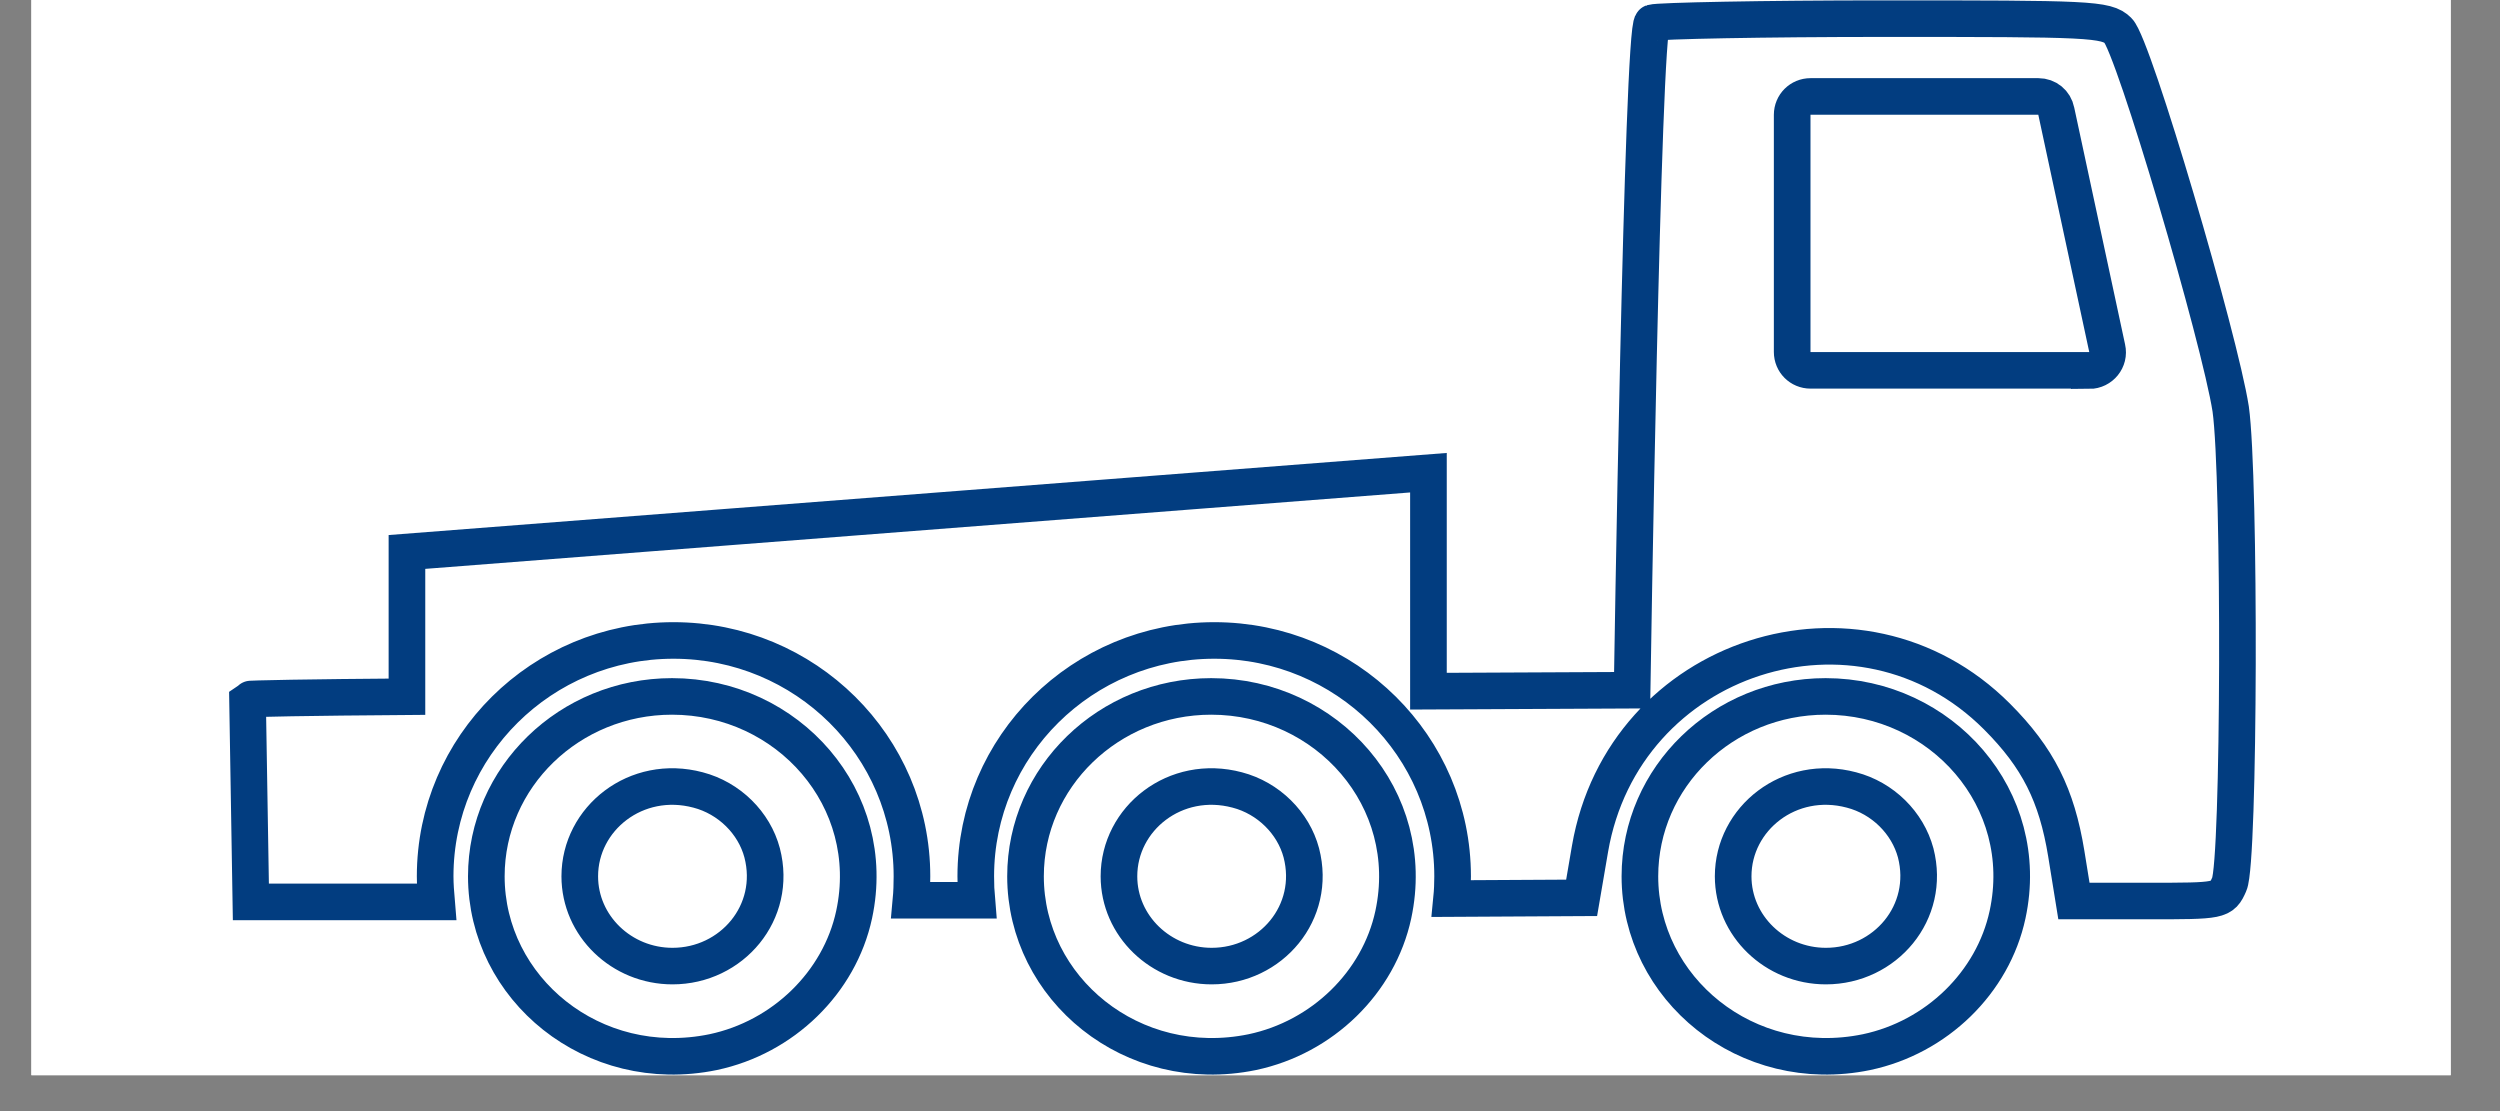
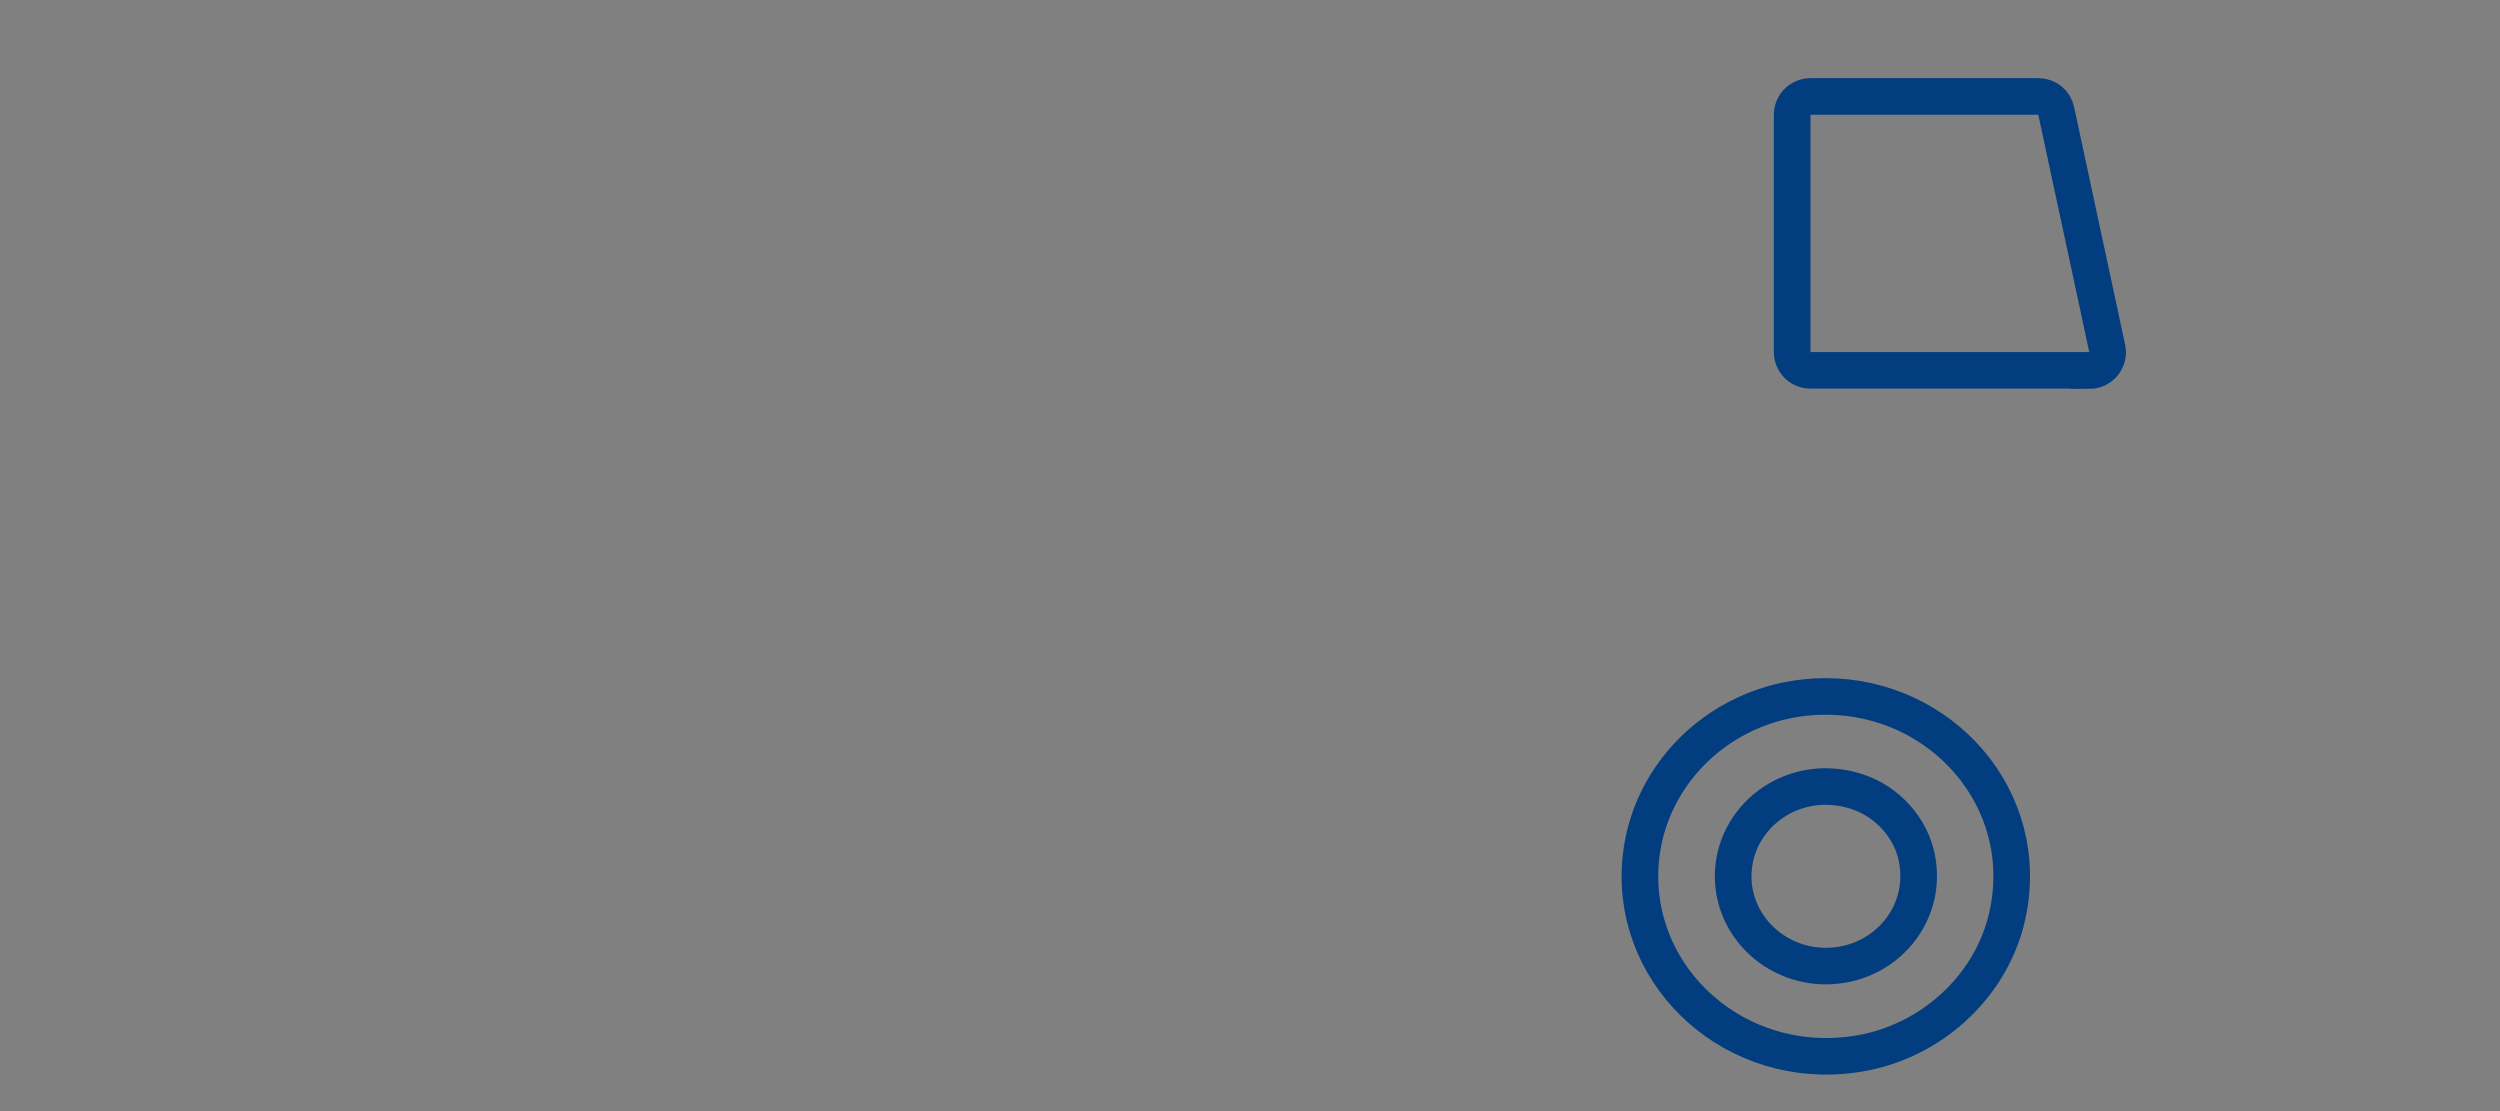
<svg xmlns="http://www.w3.org/2000/svg" width="90" zoomAndPan="magnify" viewBox="0 0 67.5 30" height="40" preserveAspectRatio="xMidYMid meet" version="1.0">
  <rect x="0" y="0" width="67.5" height="30" fill="#808080" stroke="none" />
  <defs>
    <clipPath id="2639c44458">
-       <path d="M 0.848 0 L 66.168 0 L 66.168 29.031 L 0.848 29.031 Z M 0.848 0 " clip-rule="nonzero" />
-     </clipPath>
+       </clipPath>
    <clipPath id="1d79249761">
      <path d="M 30 4 L 61.141 4 L 61.141 29.031 L 30 29.031 Z M 30 4 " clip-rule="nonzero" />
    </clipPath>
    <clipPath id="c96fe5045e">
-       <path d="M 13 4 L 52 4 L 52 29.031 L 13 29.031 Z M 13 4 " clip-rule="nonzero" />
-     </clipPath>
+       </clipPath>
    <clipPath id="45fa4706e6">
      <path d="M 5.977 4 L 38 4 L 38 29.031 L 5.977 29.031 Z M 5.977 4 " clip-rule="nonzero" />
    </clipPath>
    <clipPath id="43bdf7db57">
-       <path d="M 5.977 0 L 61.141 0 L 61.141 29.031 L 5.977 29.031 Z M 5.977 0 " clip-rule="nonzero" />
-     </clipPath>
+       </clipPath>
    <clipPath id="bb0da1ea80">
      <path d="M 34 0 L 61.141 0 L 61.141 24 L 34 24 Z M 34 0 " clip-rule="nonzero" />
    </clipPath>
  </defs>
  <g clip-path="url(#2639c44458)">
-     <path fill="#ffffff" d="M 0.848 0 L 66.168 0 L 66.168 29.031 L 0.848 29.031 Z M 0.848 0 " fill-opacity="1" fill-rule="nonzero" />
-     <path fill="#ffffff" d="M 0.848 0 L 66.168 0 L 66.168 29.031 L 0.848 29.031 Z M 0.848 0 " fill-opacity="1" fill-rule="nonzero" />
+     <path fill="#ffffff" d="M 0.848 0 L 66.168 0 L 66.168 29.031 L 0.848 29.031 Z " fill-opacity="1" fill-rule="nonzero" />
  </g>
  <g clip-path="url(#1d79249761)">
    <path stroke-linecap="butt" transform="matrix(0.989, 0, 0, 0.987, 6.189, 0)" fill="none" stroke-linejoin="miter" d="M 38.512 23.972 C 38.512 27.041 41.422 29.458 44.699 28.782 C 46.61 28.378 48.15 26.879 48.549 25.02 C 49.232 21.851 46.74 19.051 43.582 19.051 C 40.778 19.051 38.512 21.258 38.512 23.972 Z M 41.058 23.972 C 41.058 22.389 42.598 21.159 44.288 21.61 C 45.141 21.832 45.82 22.508 46.041 23.331 C 46.46 24.961 45.208 26.428 43.589 26.428 C 42.2 26.428 41.058 25.329 41.058 23.972 Z M 41.058 23.972 " stroke="#023d80" stroke-width="1" stroke-opacity="1" stroke-miterlimit="10" />
  </g>
  <g clip-path="url(#c96fe5045e)">
    <path stroke-linecap="butt" transform="matrix(0.989, 0, 0, 0.987, 6.189, 0)" fill="none" stroke-linejoin="miter" d="M 21.739 23.972 C 21.739 27.041 24.649 29.458 27.93 28.782 C 29.841 28.378 31.381 26.879 31.78 25.02 C 32.459 21.851 29.971 19.051 26.809 19.051 C 24.009 19.051 21.739 21.258 21.739 23.972 Z M 24.29 23.972 C 24.29 22.389 25.829 21.159 27.519 21.61 C 28.368 21.832 29.051 22.508 29.269 23.331 C 29.691 24.961 28.439 26.428 26.821 26.428 C 25.431 26.428 24.29 25.329 24.29 23.972 Z M 24.29 23.972 " stroke="#023d80" stroke-width="1" stroke-opacity="1" stroke-miterlimit="10" />
  </g>
  <g clip-path="url(#45fa4706e6)">
-     <path stroke-linecap="butt" transform="matrix(0.989, 0, 0, 0.987, 6.189, 0)" fill="none" stroke-linejoin="miter" d="M 7.019 23.972 C 7.019 27.041 9.929 29.458 13.21 28.782 C 15.121 28.378 16.661 26.879 17.06 25.02 C 17.739 21.851 15.252 19.051 12.089 19.051 C 9.29 19.051 7.019 21.258 7.019 23.972 Z M 9.57 23.972 C 9.57 22.389 11.11 21.159 12.8 21.61 C 13.649 21.832 14.332 22.508 14.549 23.331 C 14.971 24.961 13.72 26.428 12.101 26.428 C 10.711 26.428 9.57 25.329 9.57 23.972 Z M 9.57 23.972 " stroke="#023d80" stroke-width="1" stroke-opacity="1" stroke-miterlimit="10" />
-   </g>
+     </g>
  <g clip-path="url(#43bdf7db57)">
    <path stroke-linecap="butt" transform="matrix(0.989, 0, 0, 0.987, 6.189, 0)" fill="none" stroke-linejoin="miter" d="M 0.5 19.13 L 0.591 24.672 L 5.661 24.672 C 5.641 24.431 5.622 24.209 5.622 23.972 C 5.622 20.412 8.531 17.52 12.128 17.52 C 15.729 17.52 18.639 20.412 18.639 23.972 C 18.639 24.189 18.632 24.411 18.612 24.628 L 20.408 24.628 C 20.389 24.411 20.381 24.189 20.381 23.972 C 20.381 20.412 23.291 17.52 26.892 17.52 C 30.489 17.52 33.399 20.412 33.399 23.972 C 33.399 24.17 33.391 24.379 33.371 24.581 L 36.921 24.561 L 37.15 23.22 C 38.062 17.912 44.501 15.831 48.26 19.601 C 49.382 20.728 49.891 21.749 50.152 23.351 L 50.361 24.648 L 52.371 24.648 C 54.361 24.648 54.4 24.648 54.602 24.189 C 54.882 23.58 54.902 13.062 54.641 11.191 C 54.341 9.26 51.992 1.25 51.569 0.839 C 51.249 0.518 50.772 0.51 45.189 0.51 C 41.86 0.51 39.021 0.57 38.851 0.621 C 38.579 0.708 38.299 18.881 38.299 18.881 L 32.739 18.908 L 32.739 12.931 C 32.739 12.931 4.852 15.099 4.852 15.099 L 4.852 19.059 C 2.25 19.078 0.52 19.11 0.5 19.13 Z M 0.5 19.13 " stroke="#023d80" stroke-width="1" stroke-opacity="1" stroke-miterlimit="10" />
  </g>
  <g clip-path="url(#bb0da1ea80)">
    <path stroke-linecap="butt" transform="matrix(0.989, 0, 0, 0.987, 6.189, 0)" fill="none" stroke-linejoin="miter" d="M 50.779 10.131 L 43.171 10.131 C 42.891 10.131 42.669 9.909 42.669 9.628 L 42.669 3.141 C 42.669 2.86 42.891 2.638 43.171 2.638 L 49.39 2.638 C 49.63 2.638 49.832 2.801 49.879 3.042 L 51.269 9.529 C 51.34 9.842 51.099 10.139 50.779 10.139 Z M 50.779 10.131 " stroke="#023d80" stroke-width="1" stroke-opacity="1" stroke-miterlimit="10" />
  </g>
</svg>